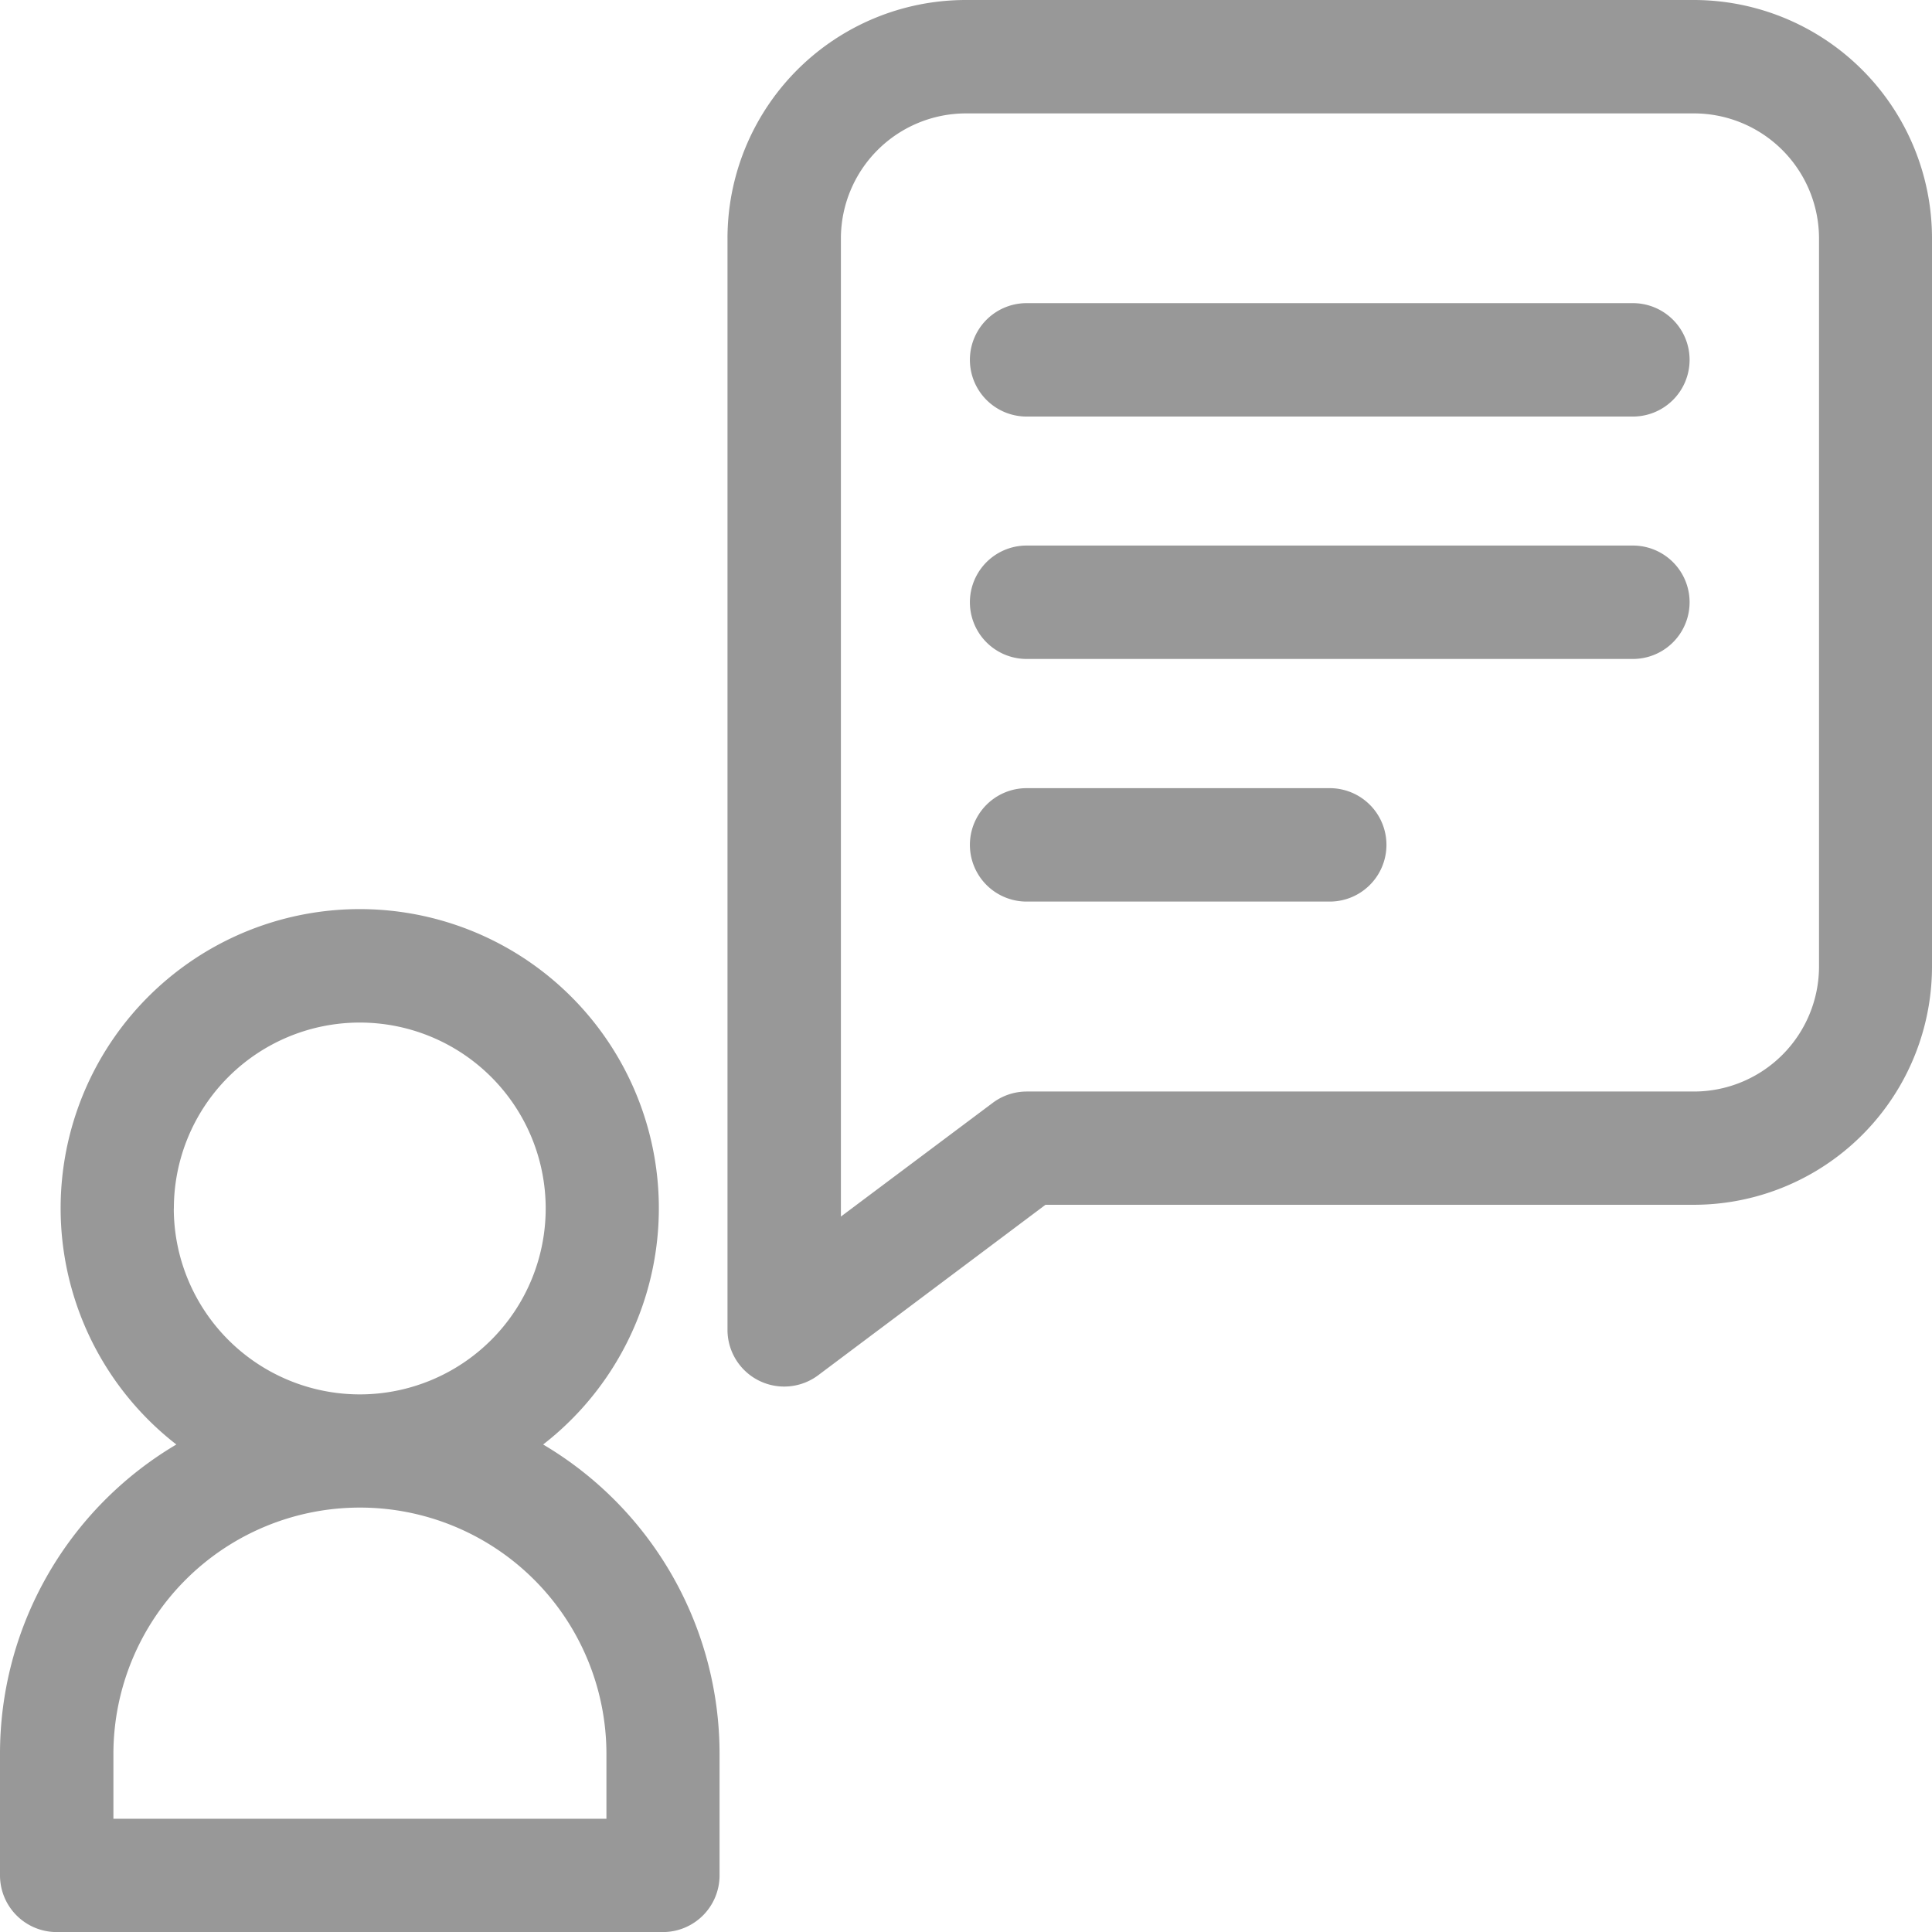
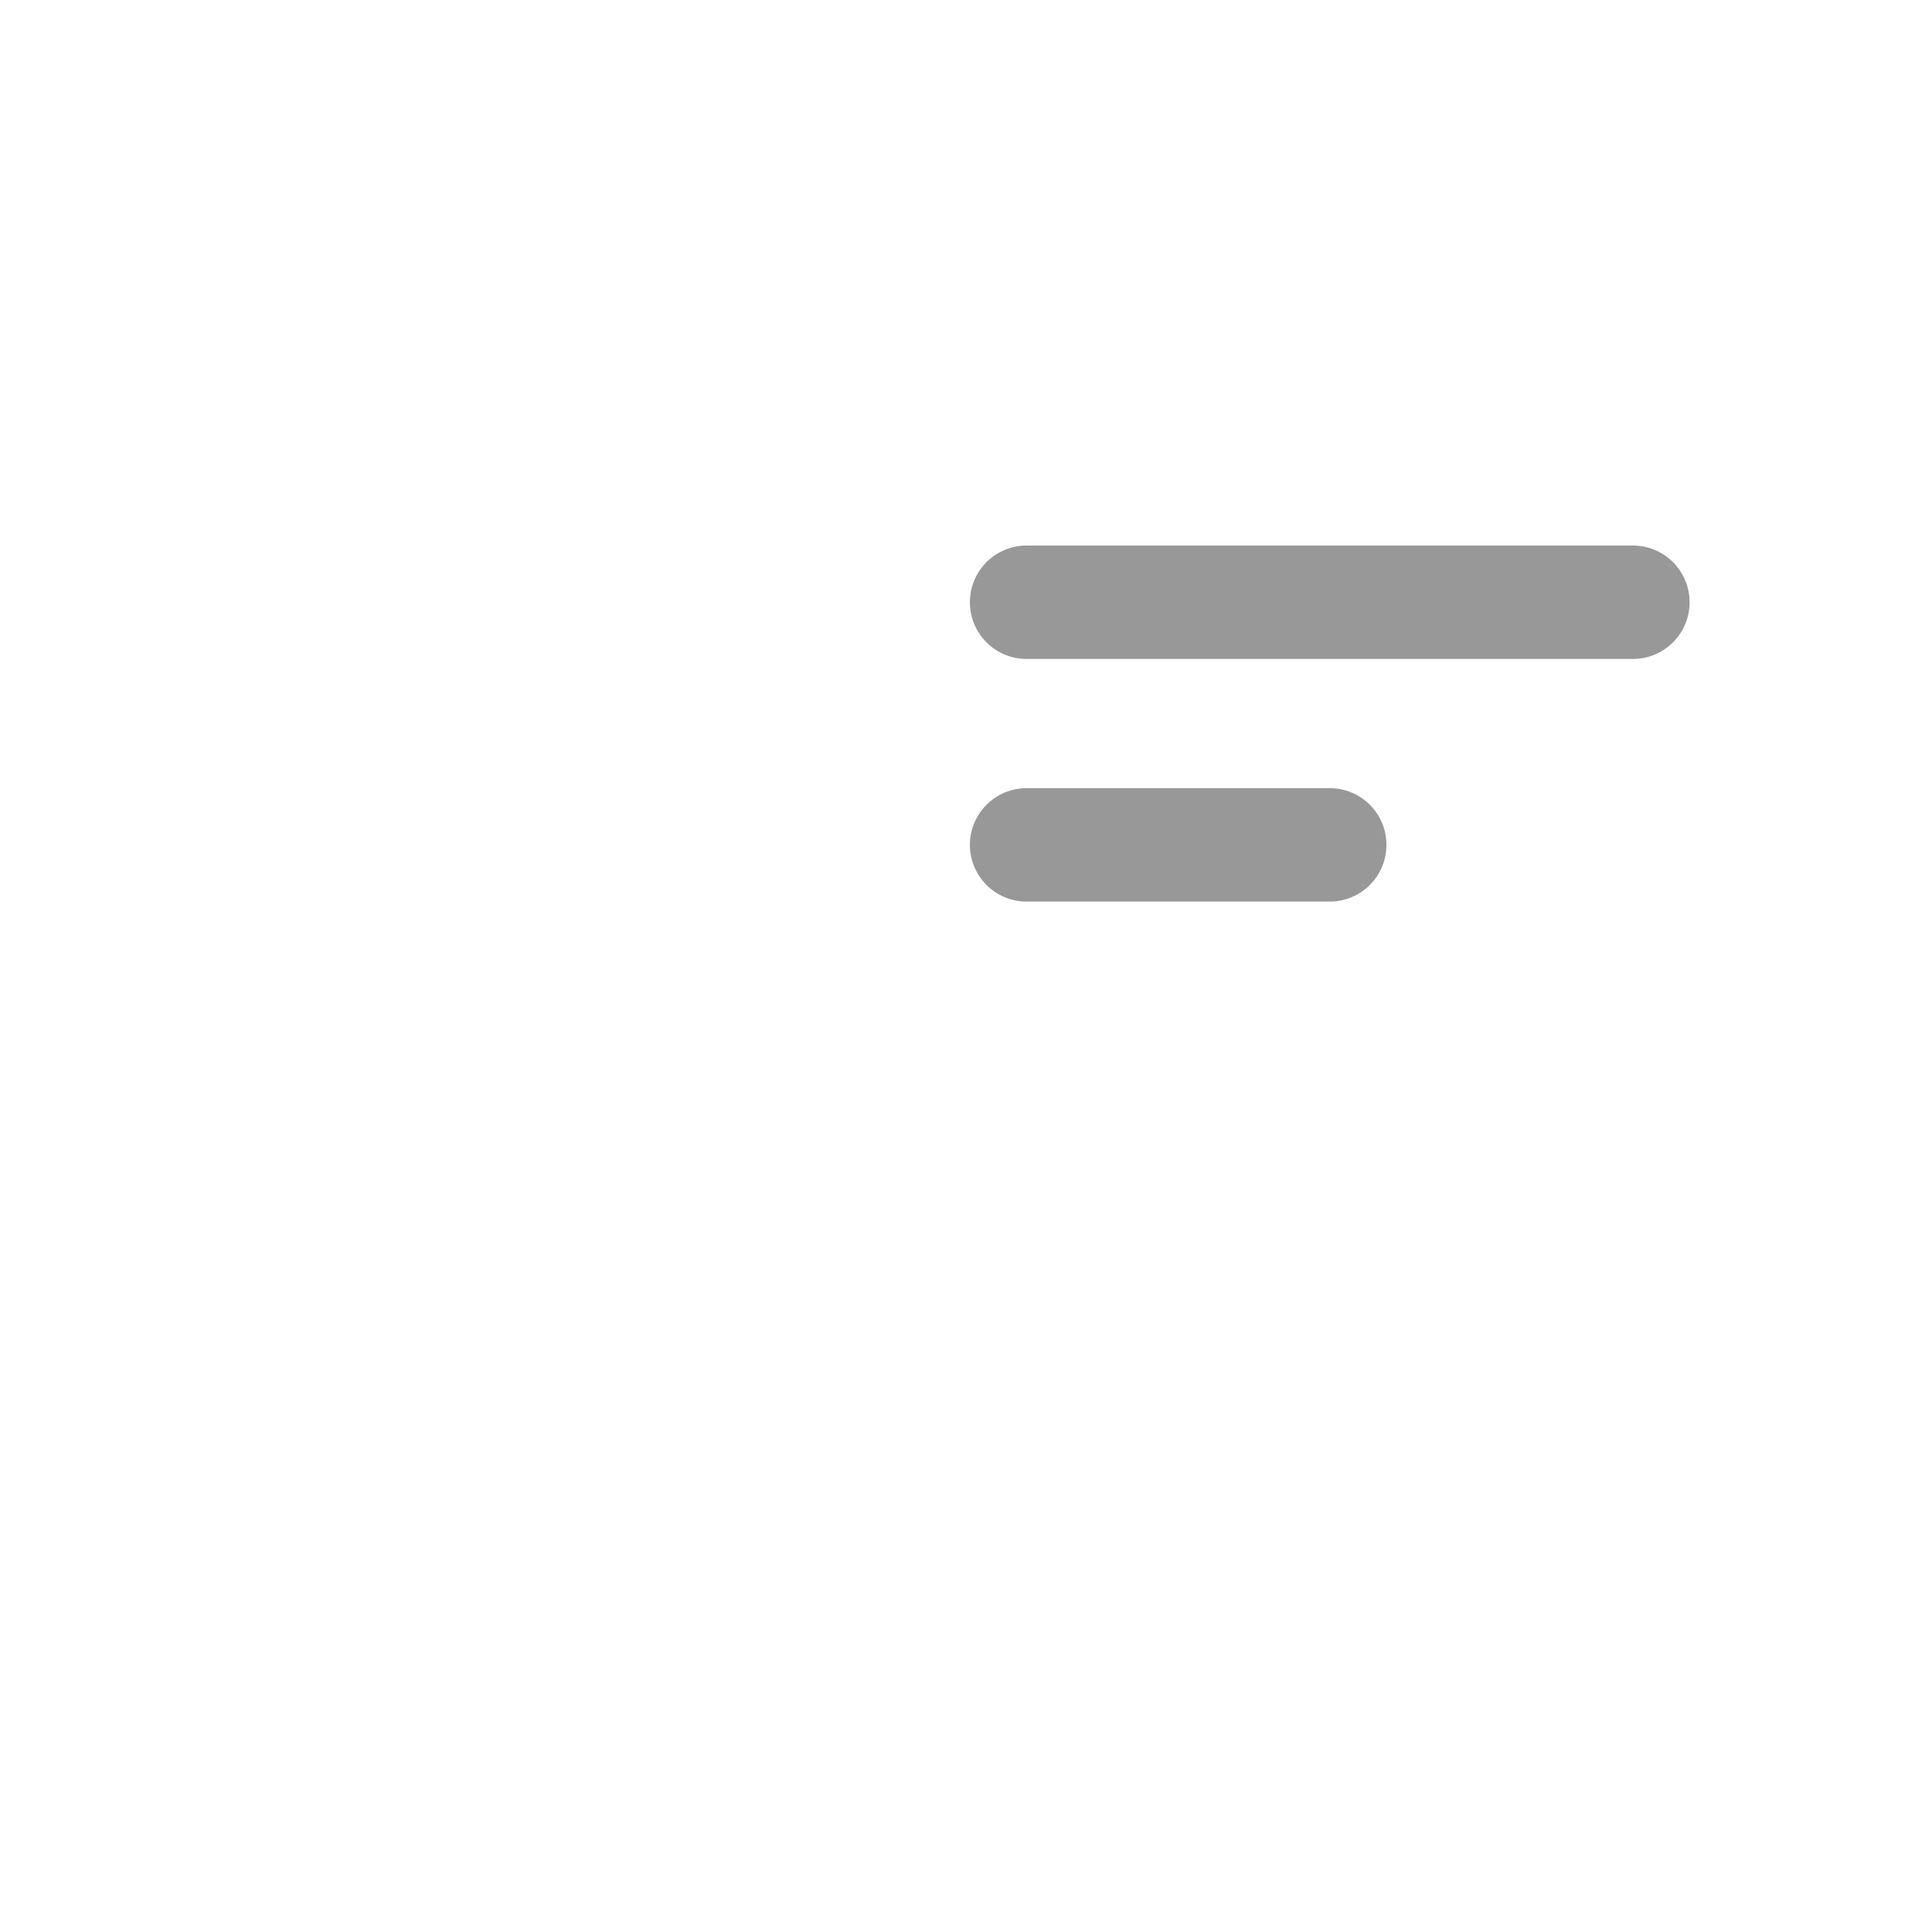
<svg xmlns="http://www.w3.org/2000/svg" id="interview_3_" data-name="interview (3)" width="27.258" height="27.258" viewBox="0 0 27.258 27.258">
-   <path id="Path_4667" data-name="Path 4667" d="M7.663,248.55a4.22,4.22,0,1,0-5.175,0A5.07,5.07,0,0,0,0,252.918v1.711a.8.8,0,0,0,.8.8H9.352a.8.8,0,0,0,.8-.8v-1.711A5.07,5.07,0,0,0,7.663,248.55Zm-5.21-3.33a2.623,2.623,0,1,1,2.623,2.623A2.626,2.626,0,0,1,2.452,245.22Zm6.1,8.61H1.6v-.912a3.478,3.478,0,1,1,6.956,0v.912Zm0,0" transform="translate(0 -228.17)" fill="#989898" />
-   <path id="Path_4668" data-name="Path 4668" d="M206.43,0H196.165A3.363,3.363,0,0,0,192.8,3.365v15.4a.8.8,0,0,0,1.278.639l3.208-2.406h9.143a3.363,3.363,0,0,0,3.365-3.365V3.365A3.363,3.363,0,0,0,206.43,0ZM208.2,13.629A1.766,1.766,0,0,1,206.43,15.4h-9.409a.8.8,0,0,0-.479.16L194.4,17.164V3.365A1.766,1.766,0,0,1,196.165,1.6H206.43A1.766,1.766,0,0,1,208.2,3.365Zm0,0" transform="translate(-182.536 0)" fill="#989898" />
-   <path id="Path_4669" data-name="Path 4669" d="M266.419,80.332h-8.554a.8.8,0,1,0,0,1.6h8.554a.8.8,0,0,0,0-1.6Zm0,0" transform="translate(-243.381 -76.055)" fill="#989898" />
  <path id="Path_4670" data-name="Path 4670" d="M266.419,144.6h-8.554a.8.8,0,1,0,0,1.6h8.554a.8.8,0,0,0,0-1.6Zm0,0" transform="translate(-243.381 -136.903)" fill="#989898" />
  <path id="Path_4671" data-name="Path 4671" d="M262.142,208.867h-4.277a.8.8,0,1,0,0,1.6h4.277a.8.8,0,1,0,0-1.6Zm0,0" transform="translate(-243.381 -197.747)" fill="#989898" />
</svg>